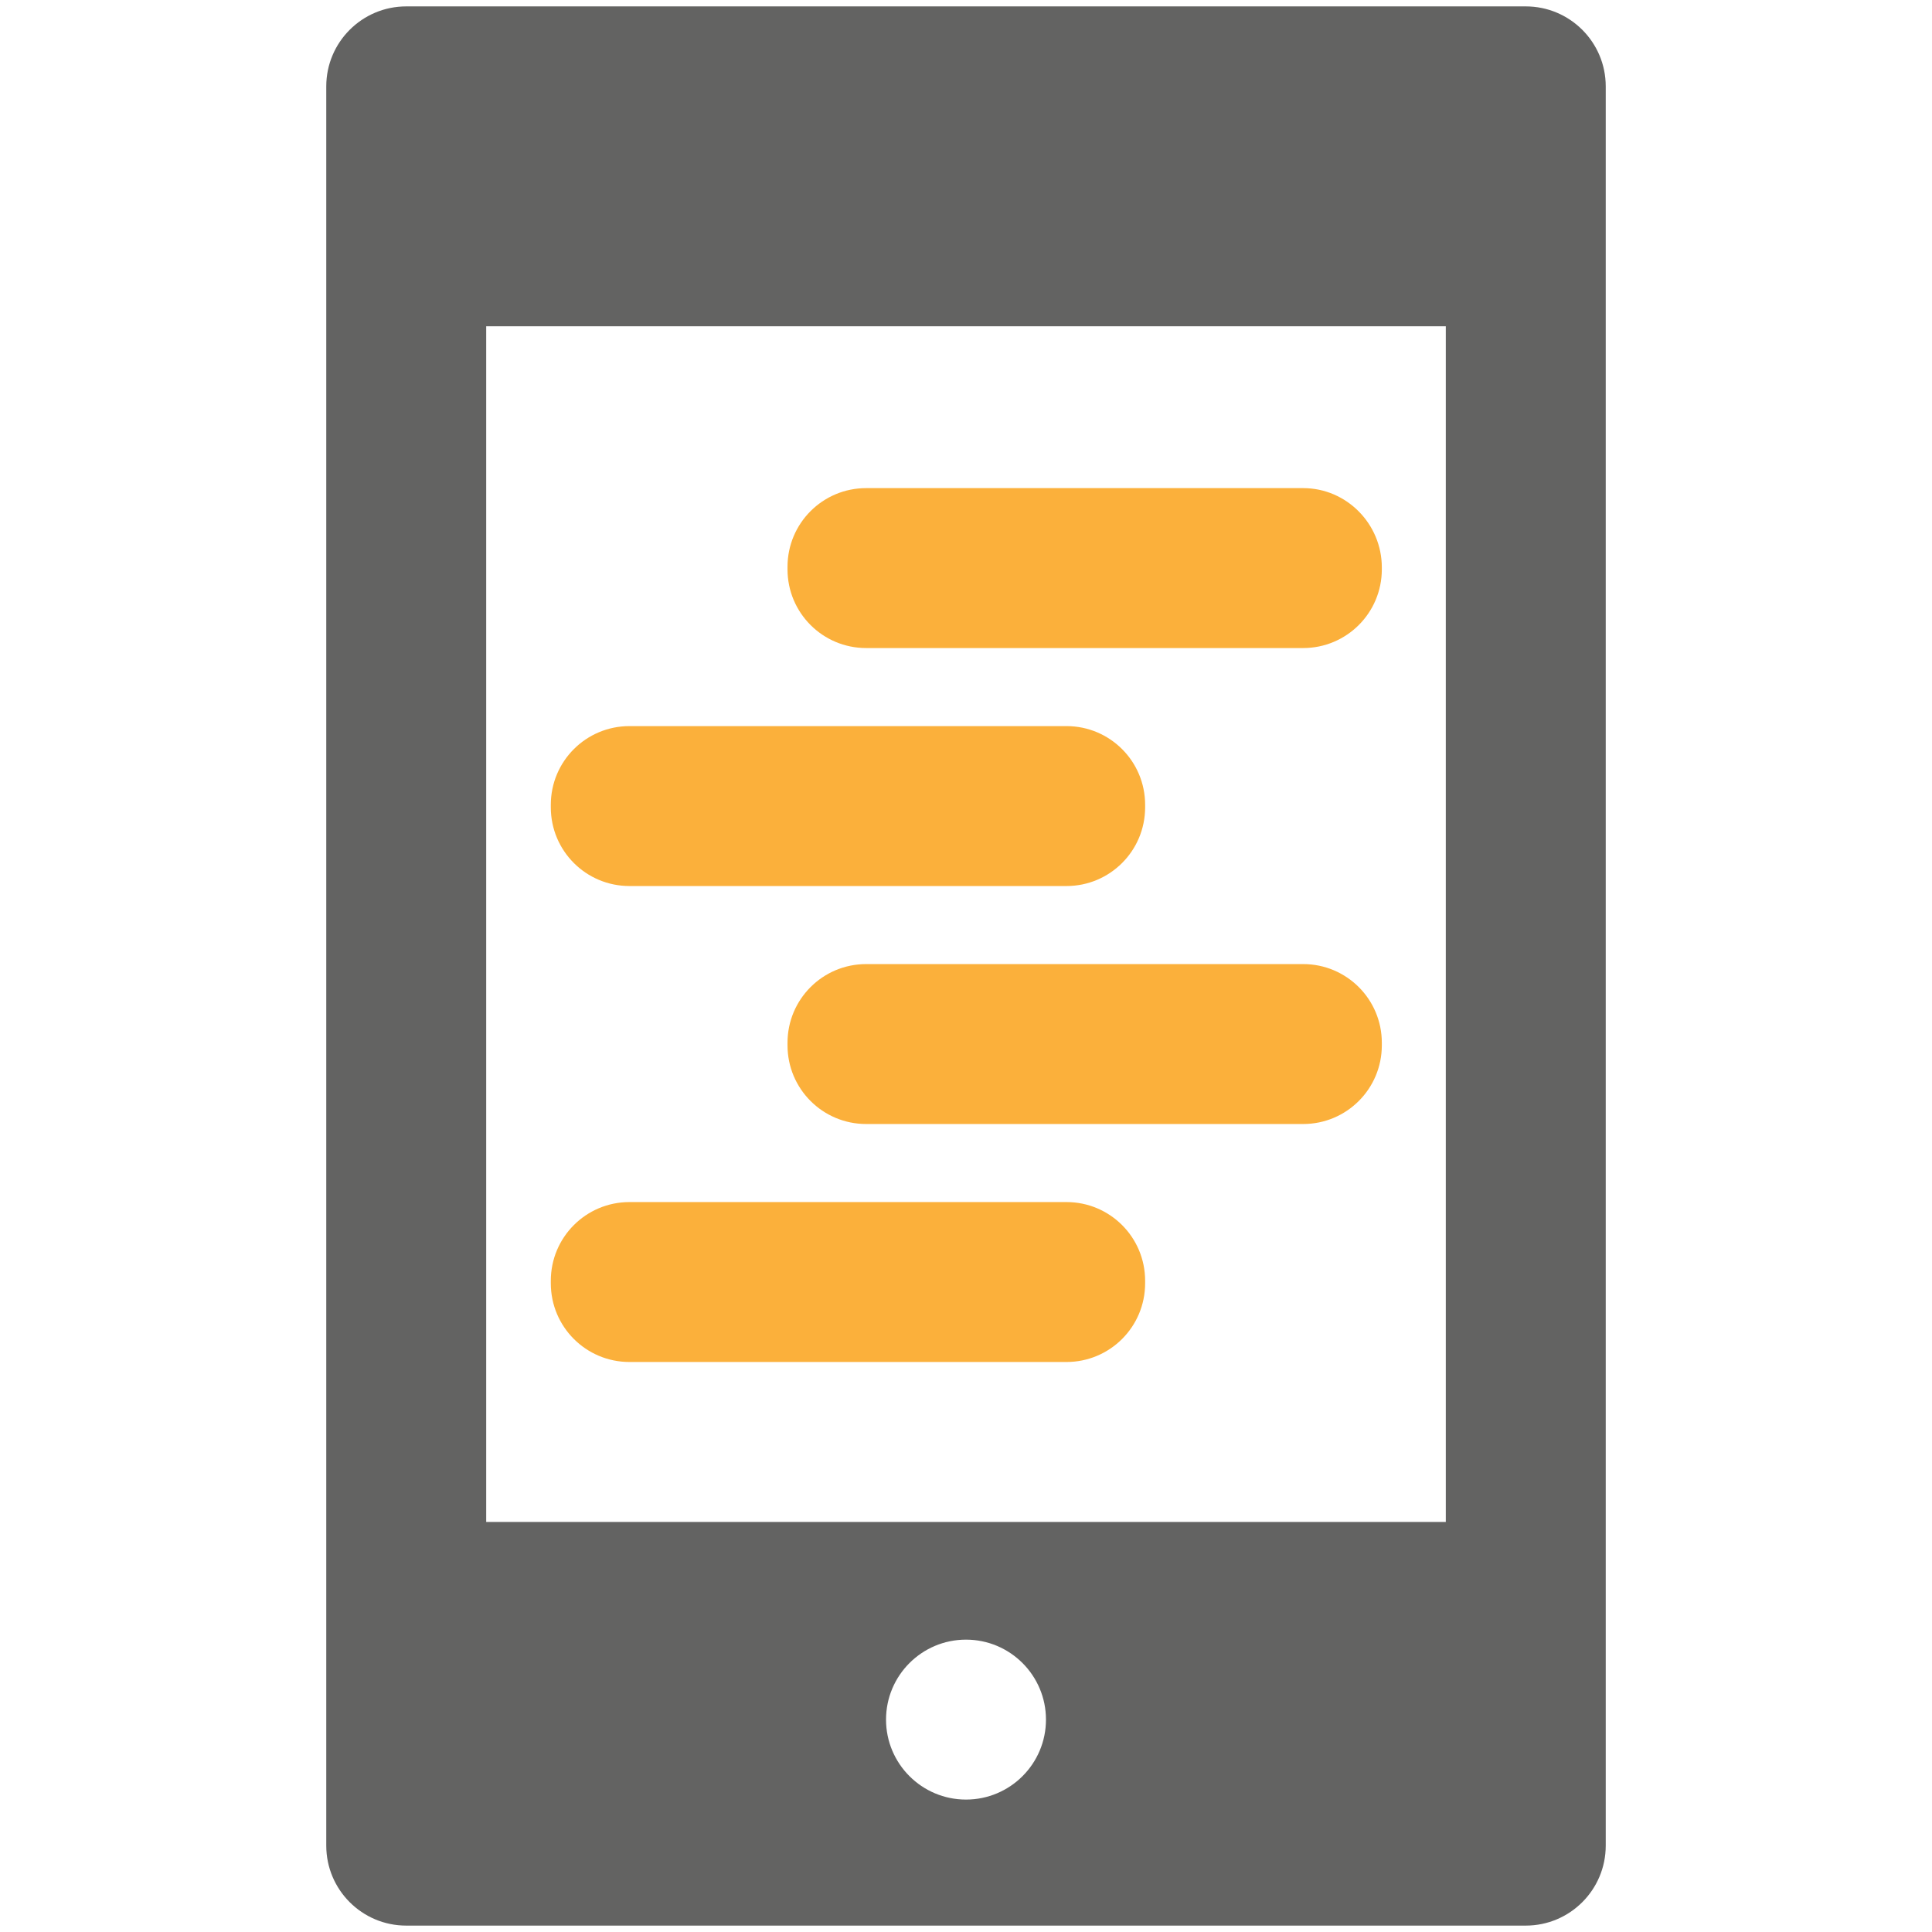
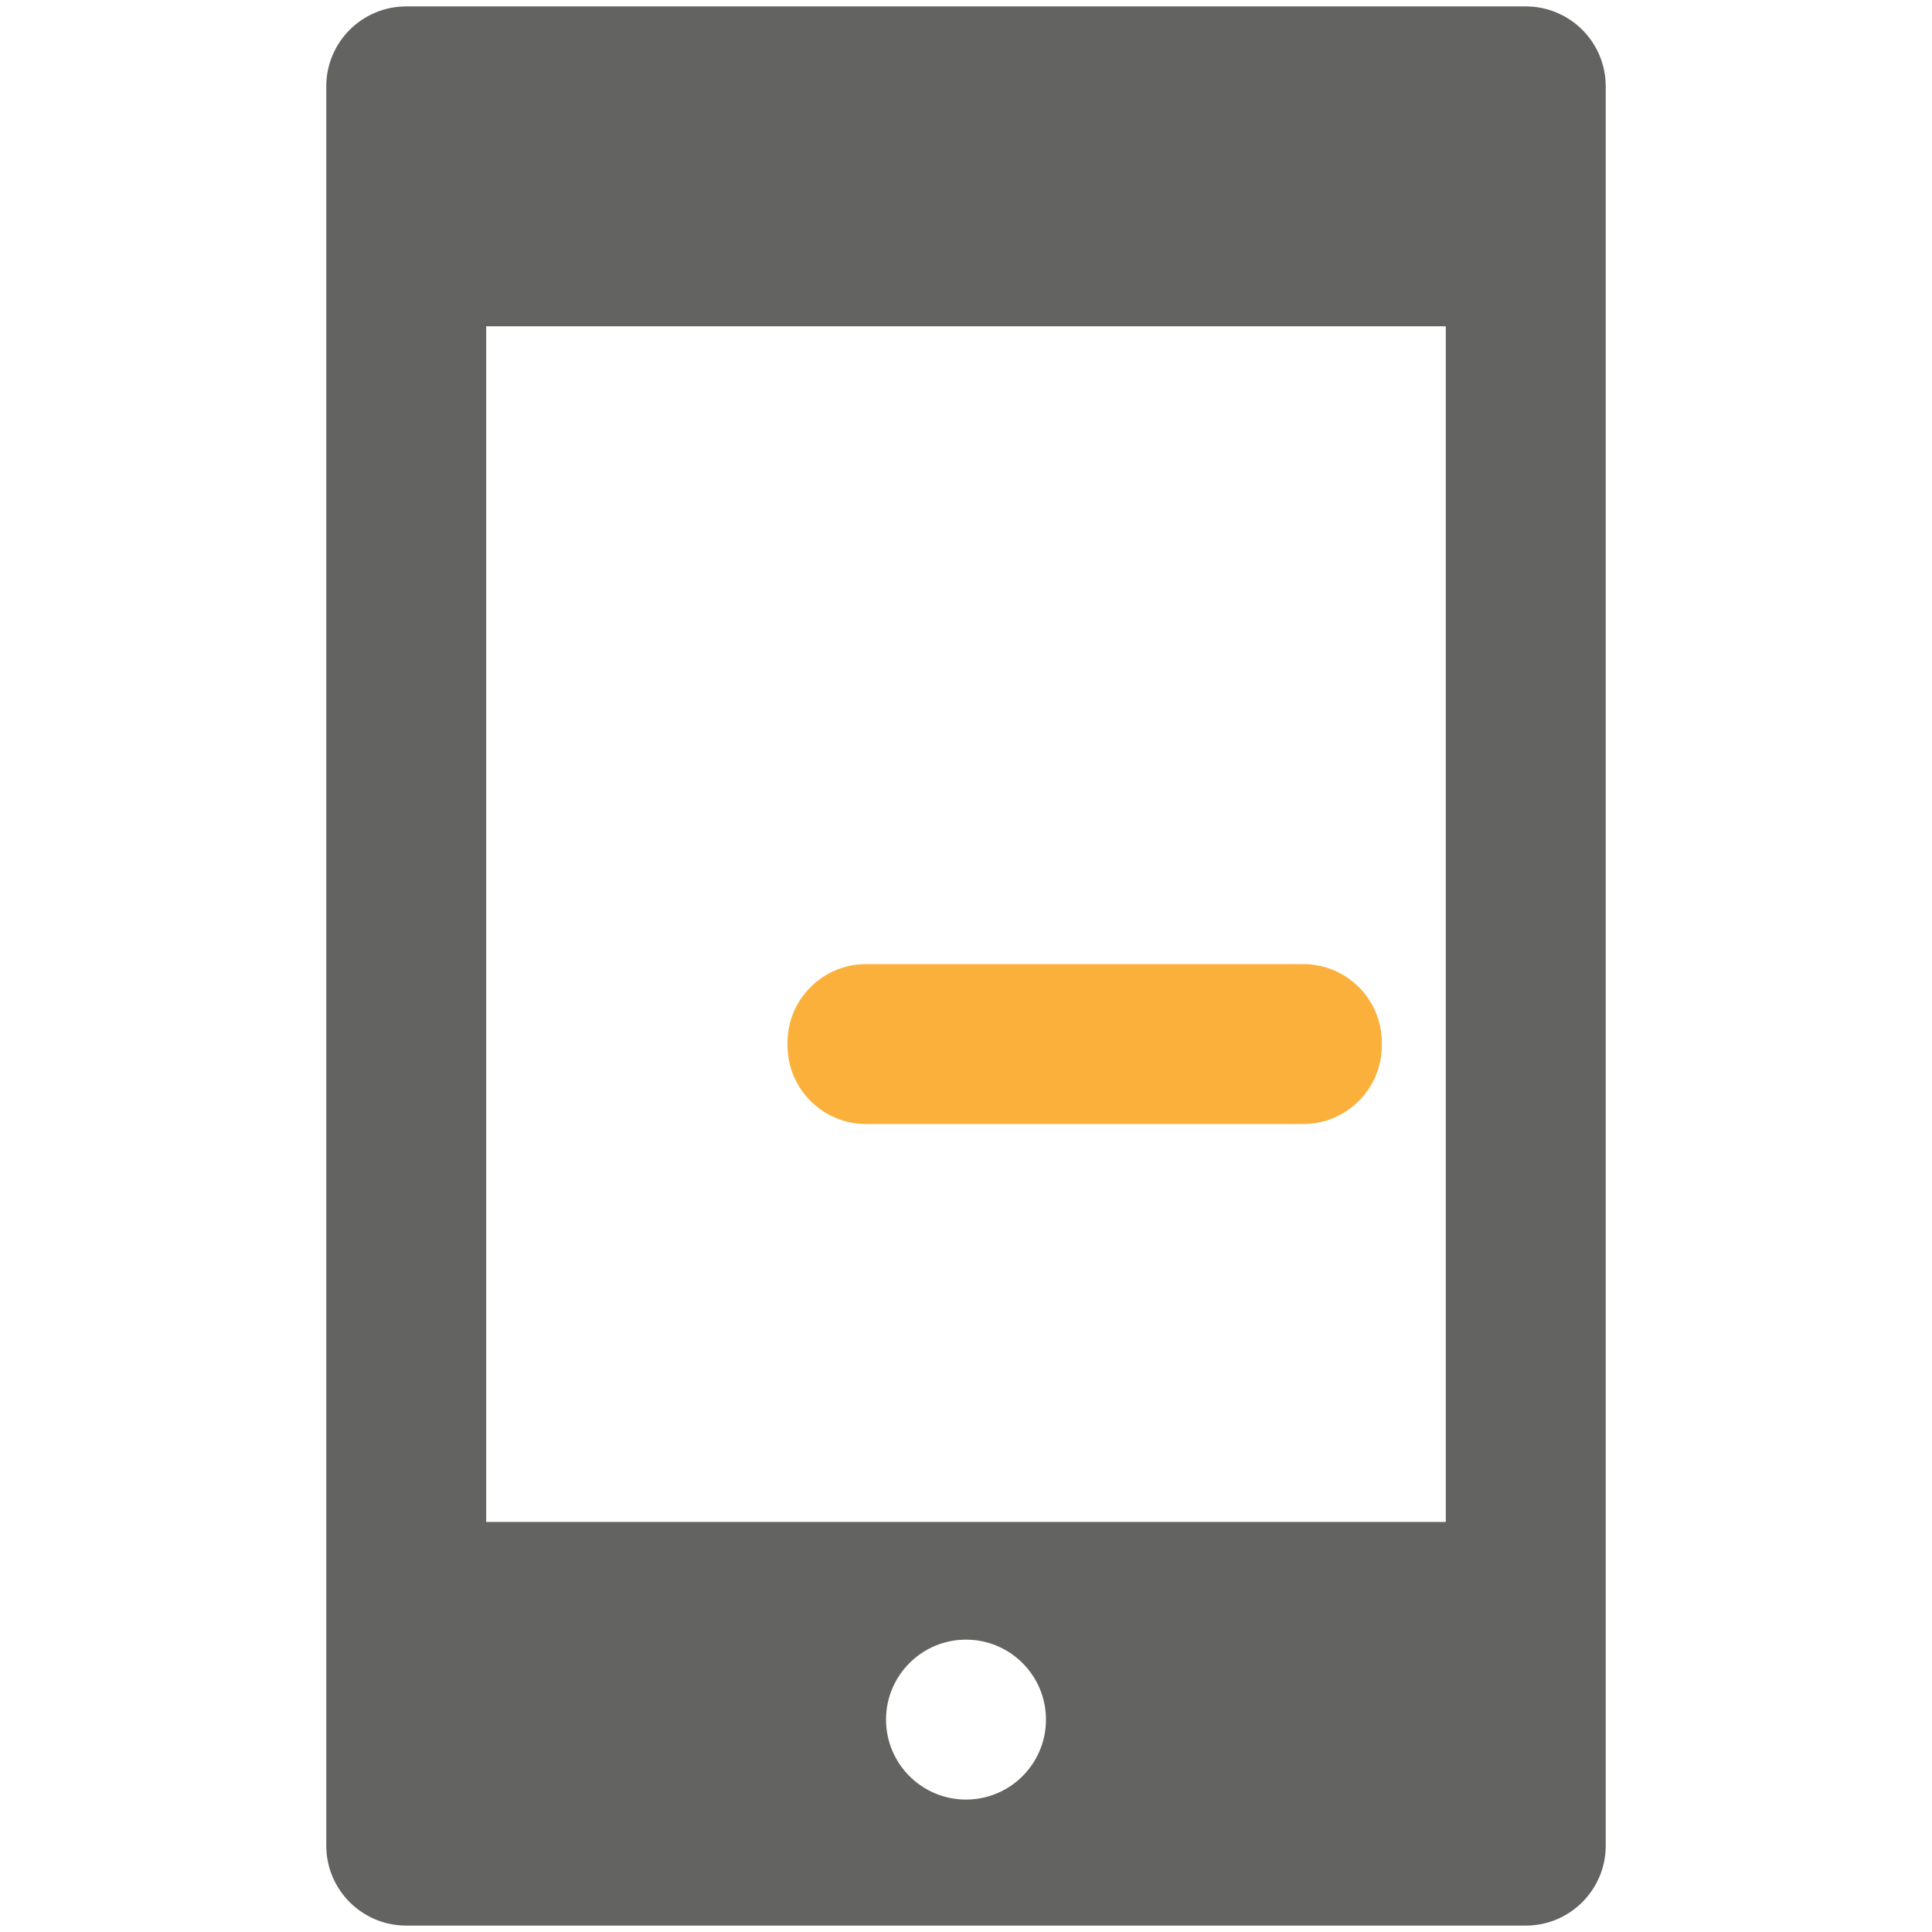
<svg xmlns="http://www.w3.org/2000/svg" version="1.1" x="0px" y="0px" viewBox="0 0 302 302" style="enable-background:new 0 0 302 302;" xml:space="preserve">
  <style type="text/css">
	.st0{fill:#FBB03B;}
	.st1{fill:#FCB216;}
	.st2{fill:none;stroke:#FCB216;stroke-miterlimit:10;}
	.st3{fill:#636362;}
	.st4{fill:none;stroke:#FBB03B;stroke-miterlimit:10;}
	.st5{fill:#FFFFFF;}
</style>
  <g id="Layer_3">
</g>
  <g id="Layer_2">
-     <path class="st0" d="M179,200.2v0.4c0,6.8-5.5,12.3-12.3,12.3H98.4c-6.8,0-12.3-5.5-12.3-12.3v-0.4c0-6.8,5.5-12.3,12.3-12.3h68.3   C173.5,187.9,179,193.4,179,200.2z" />
    <path class="st0" d="M216,163v0.4c0,6.8-5.5,12.3-12.3,12.3h-68.3c-6.8,0-12.3-5.5-12.3-12.3V163c0-6.8,5.5-12.3,12.3-12.3h68.3   C210.5,150.7,216,156.2,216,163z" />
-     <path class="st0" d="M179,125.8v0.4c0,6.8-5.5,12.3-12.3,12.3H98.4c-6.8,0-12.3-5.5-12.3-12.3v-0.4c0-6.8,5.5-12.3,12.3-12.3h68.3   C173.5,113.5,179,119,179,125.8z" />
-     <path class="st0" d="M216,88.7V89c0,6.8-5.5,12.3-12.3,12.3h-68.3c-6.8,0-12.3-5.5-12.3-12.3v-0.4c0-6.8,5.5-12.3,12.3-12.3h68.3   C210.5,76.3,216,81.9,216,88.7z" />
    <path class="st3" d="M238.5,1h-175C56.6,1,51,6.6,51,13.5v275c0,6.9,5.6,12.5,12.5,12.5h175c6.9,0,12.5-5.6,12.5-12.5v-275   C251,6.6,245.4,1,238.5,1z M151,281.3c-6.9,0-12.5-5.6-12.5-12.5c0-6.9,5.6-12.5,12.5-12.5s12.5,5.6,12.5,12.5   C163.5,275.7,157.9,281.3,151,281.3z M226,237.9H76V51h150V237.9z" />
  </g>
</svg>